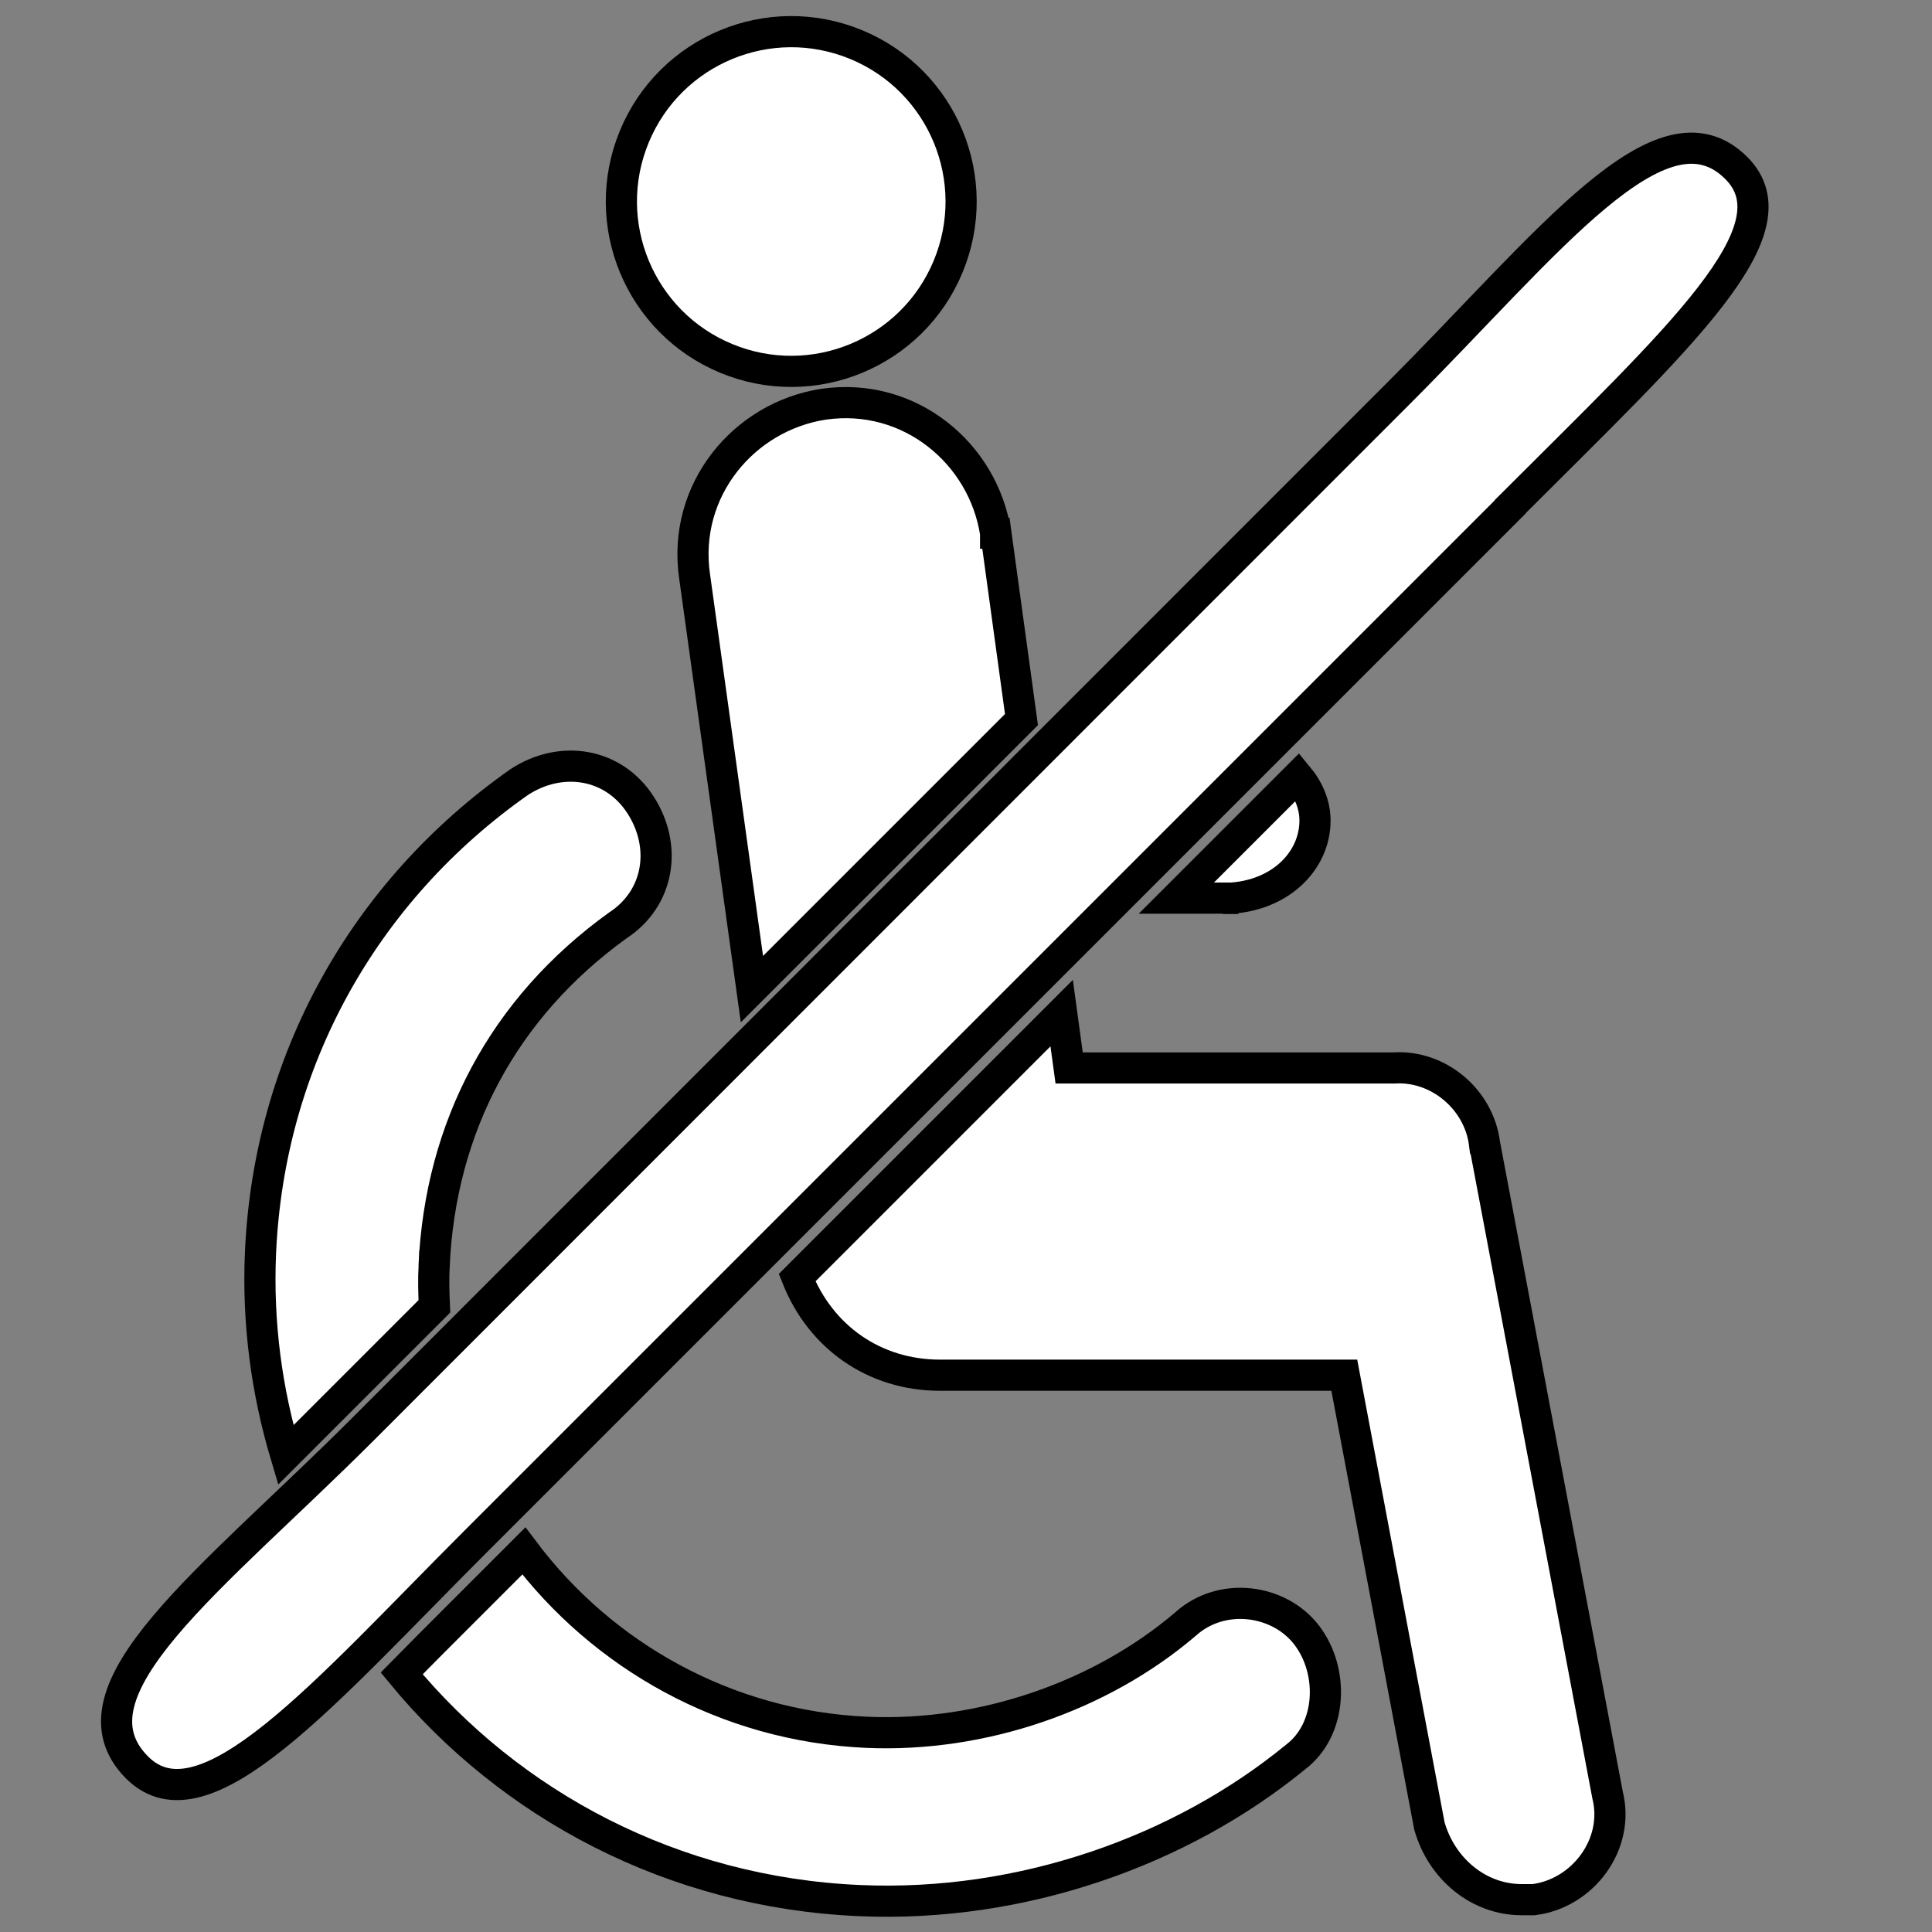
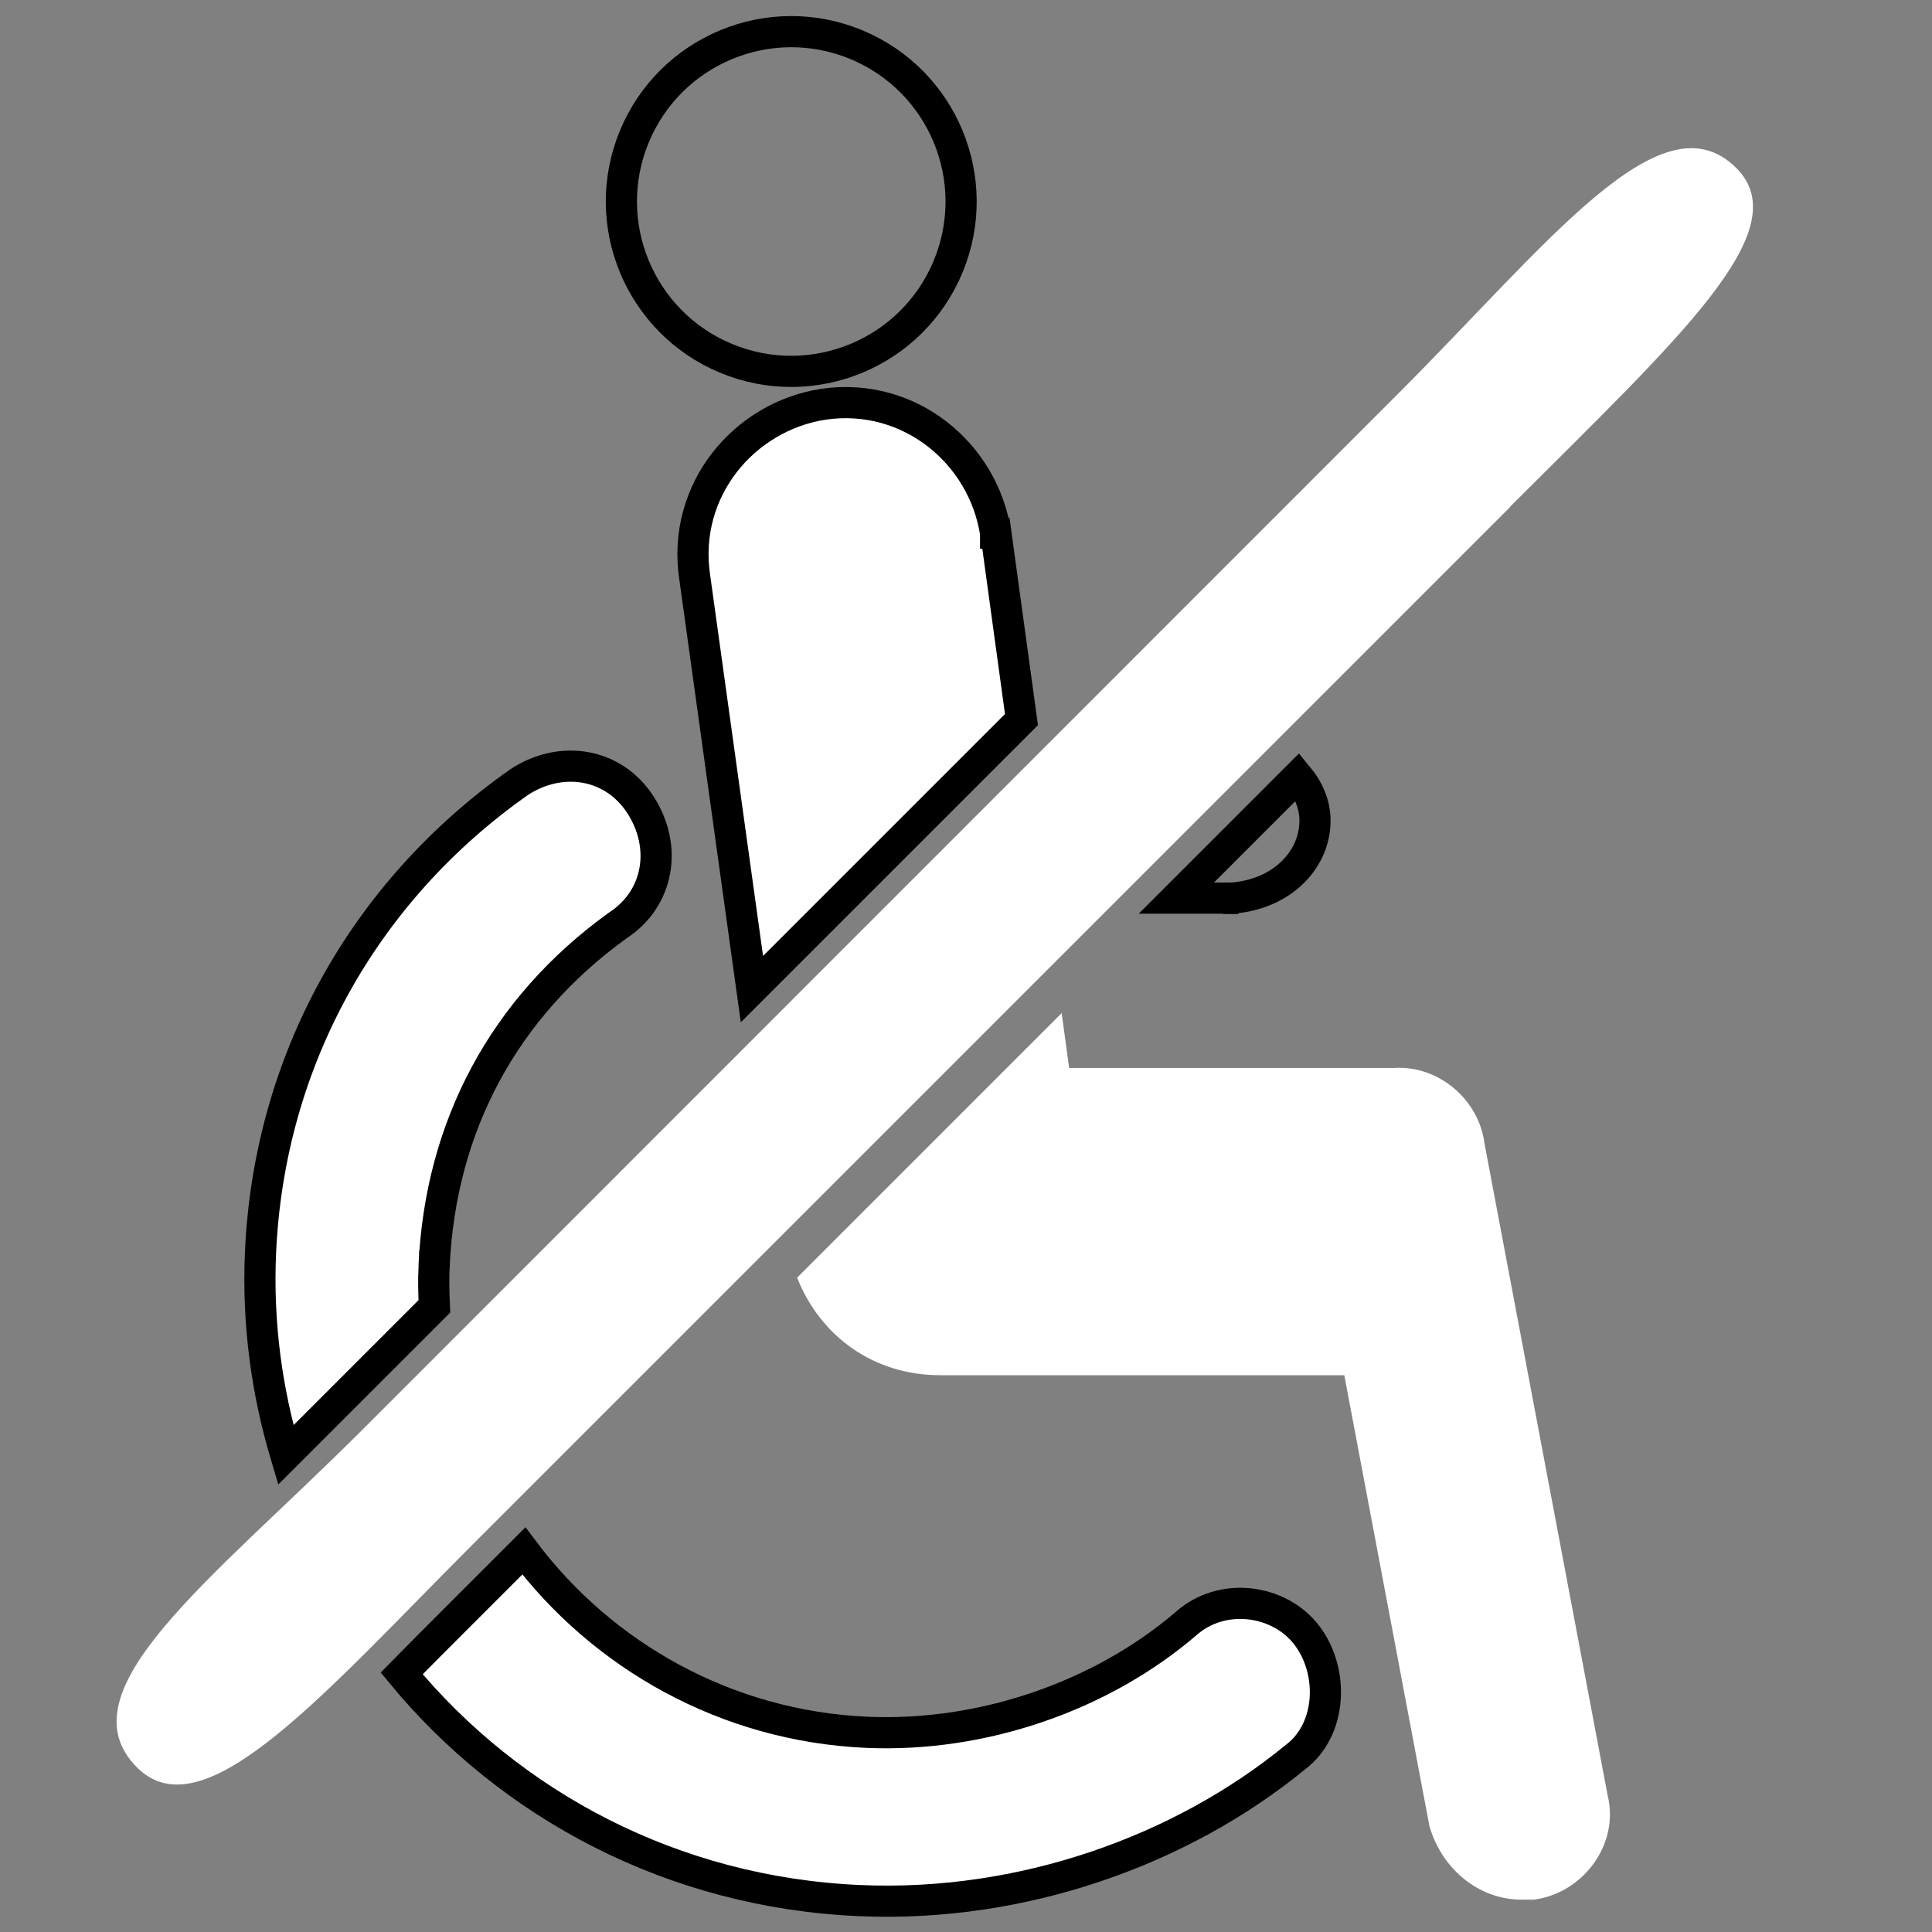
<svg xmlns="http://www.w3.org/2000/svg" viewBox="0 0 62 62">
  <rect x="0" y="0" width="62" height="62" fill="#808080" stroke="none" />
  <g>
    <path class="przekreslenie" stroke-width="0px" fill="#fff" d="m48.47,16.262l-33.21,33.21c-4.83,4.83 -8.71,9.4 -10.86,7.25c-2.46,-2.46 2.42,-6.03 7.25,-10.86l33.21,-33.22c4.83,-4.83 8.46,-9.65 10.86,-7.25c1.99,1.99 -1.82,5.43 -7.25,10.86l0,0.01z" />
-     <circle class="glowa" stroke-width="0px" fill="#fff" transform="rotate(-67.5, 10.67, 27.872)" r="5.45" cy="33.322" cx="36.11" />
    <path class="nogi" stroke-width="0px" fill="#fff" d="m47.64,36.702c-0.18,-1.43 -1.49,-2.52 -2.9,-2.43l-10.43,0l-0.24,-1.76l-8.49,8.49c0.75,1.89 2.46,3.13 4.59,3.13l12.97,0l2.73,14.46c0.39,1.38 1.58,2.37 2.96,2.37l0.39,0c1.58,-0.2 2.76,-1.78 2.37,-3.35l-3.95,-20.91z" />
-     <path class="reka" stroke-width="0px" fill="#fff" d="m39.24,28.832c1.78,0 2.96,-1.17 2.96,-2.5c0,-0.51 -0.21,-1 -0.55,-1.41l-3.9,3.9l1.49,0l0,0.01z" />
    <path class="tors" stroke-width="0px" fill="#fff" d="m31.95,17.112c-0.39,-2.56 -2.76,-4.54 -5.52,-4.14c-2.56,0.39 -4.54,2.76 -4.14,5.52l1.84,13.25l8.65,-8.65l-0.82,-5.98l-0.01,0z" />
    <path class="kolodol" stroke-width="0px" fill="#fff" d="m12.89,53.702c3.49,4.23 8.71,7.03 14.69,7.29c5.21,0.23 10.33,-1.6 14,-4.61c1.16,-0.88 1.24,-2.74 0.36,-3.9c-0.88,-1.16 -2.73,-1.42 -3.9,-0.36c-2.71,2.31 -6.5,3.63 -10.22,3.47c-4.53,-0.2 -8.49,-2.47 -11.01,-5.82l-2.19,2.19c-0.59,0.59 -1.17,1.17 -1.73,1.74z" />
    <path class="kololewo" stroke-width="0px" fill="#fff" d="m13.93,40.632c0.2,-4.47 2.23,-8.29 5.89,-10.93c1.34,-0.87 1.6,-2.54 0.73,-3.88c-0.87,-1.34 -2.54,-1.6 -3.88,-0.73c-5,3.51 -8.04,8.97 -8.31,15.11c-0.1,2.26 0.2,4.44 0.81,6.49l4.77,-4.77c-0.02,-0.43 -0.03,-0.86 -0.01,-1.29z" />
-     <path class="przekreslenieramka" stroke="#000000" fill="none" d="m48.47,16.262l-33.21,33.21c-4.83,4.83 -8.71,9.4 -10.86,7.25c-2.46,-2.46 2.42,-6.03 7.25,-10.86l33.21,-33.22c4.83,-4.83 8.46,-9.65 10.86,-7.25c1.99,1.99 -1.82,5.43 -7.25,10.86l0,0.01z" />
    <circle class="glowaramka" stroke="#000000" fill="none" transform="rotate(-67.5, 25.392, 6.467)" r="5.45" cy="6.467" cx="25.392" />
-     <path class="nogiramka" stroke="#000000" fill="none" d="m47.64,36.702c-0.18,-1.43 -1.49,-2.52 -2.9,-2.43l-10.43,0l-0.24,-1.76l-8.49,8.49c0.75,1.89 2.46,3.13 4.59,3.13l12.97,0l2.73,14.46c0.39,1.38 1.58,2.37 2.96,2.37l0.39,0c1.58,-0.2 2.76,-1.78 2.37,-3.35l-3.95,-20.91z" />
    <path class="rekaramka" stroke="#000000" fill="none" d="m39.24,28.832c1.78,0 2.96,-1.17 2.96,-2.5c0,-0.51 -0.21,-1 -0.55,-1.41l-3.9,3.9l1.49,0l0,0.01z" />
    <path class="torsramka" stroke="#000000" fill="none" d="m31.95,17.112c-0.39,-2.56 -2.76,-4.54 -5.52,-4.14c-2.56,0.39 -4.54,2.76 -4.14,5.52l1.84,13.25l8.65,-8.65l-0.82,-5.98l-0.01,0z" />
    <path class="kolodolramka" stroke="#000000" fill="none" d="m12.89,53.702c3.49,4.23 8.71,7.03 14.69,7.29c5.21,0.23 10.33,-1.6 14,-4.61c1.16,-0.88 1.24,-2.74 0.36,-3.9c-0.88,-1.16 -2.73,-1.42 -3.9,-0.36c-2.71,2.31 -6.5,3.63 -10.22,3.47c-4.53,-0.2 -8.49,-2.47 -11.01,-5.82l-2.19,2.19c-0.59,0.59 -1.17,1.17 -1.73,1.74z" />
    <path class="kololeworamka" stroke="#000000" fill="none" d="m13.93,40.632c0.2,-4.47 2.23,-8.29 5.89,-10.93c1.34,-0.87 1.6,-2.54 0.73,-3.88c-0.87,-1.34 -2.54,-1.6 -3.88,-0.73c-5,3.51 -8.04,8.97 -8.31,15.11c-0.1,2.26 0.2,4.44 0.81,6.49l4.77,-4.77c-0.02,-0.43 -0.03,-0.86 -0.01,-1.29z" />
  </g>
</svg>